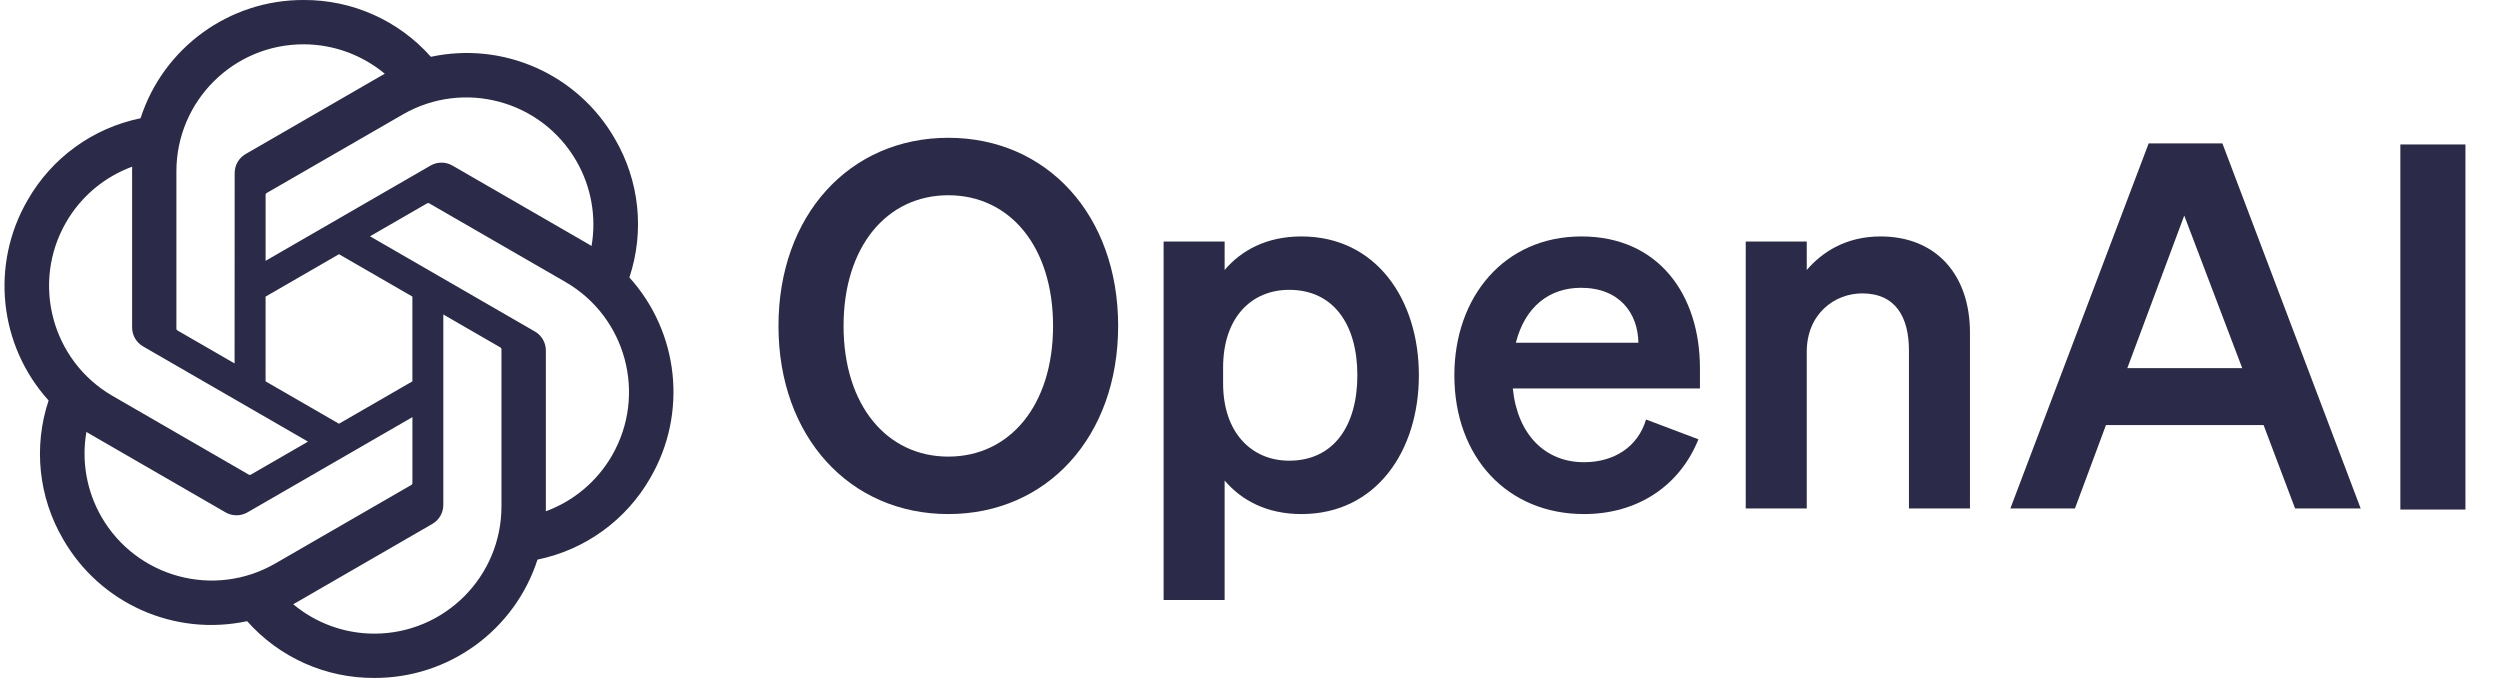
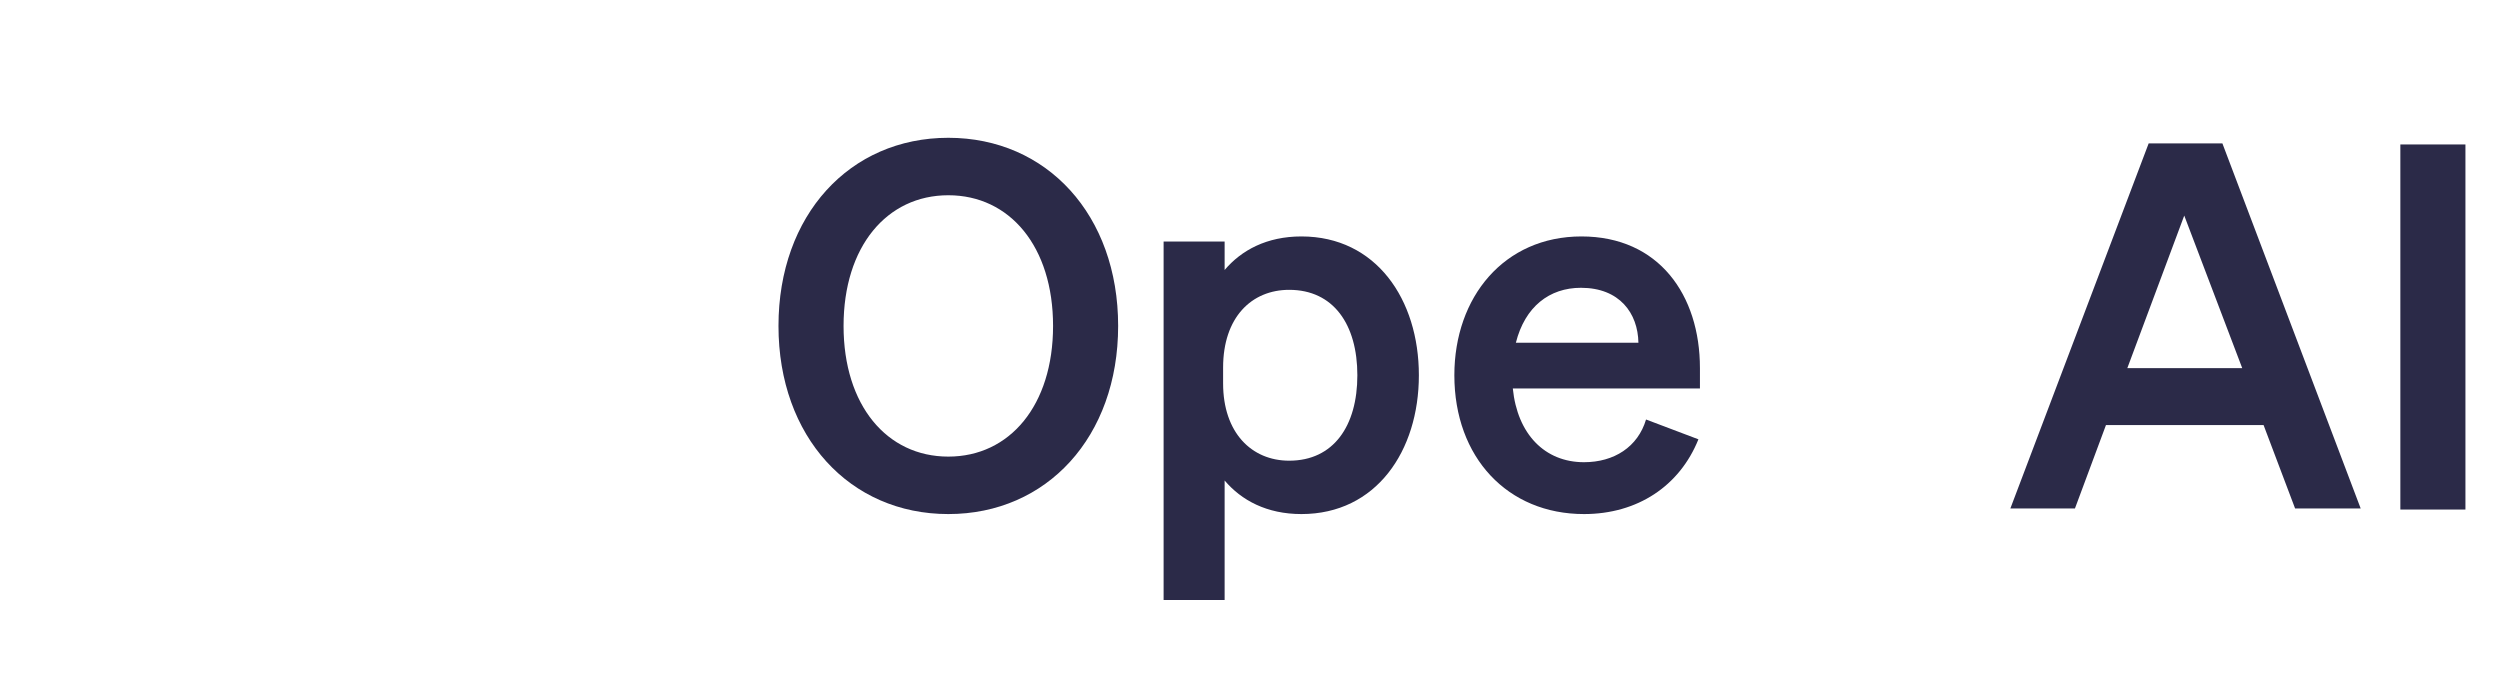
<svg xmlns="http://www.w3.org/2000/svg" width="120" height="33" viewBox="0 0 120 33" fill="none">
  <g id="OpenAI_Logo" clip-path="url(#clip0_662_4609)">
    <path id="Vector" d="M37.367 15.645C37.367 20.965 40.784 24.675 45.519 24.675C50.254 24.675 53.671 20.965 53.671 15.645C53.671 10.324 50.254 6.614 45.519 6.614C40.784 6.614 37.367 10.324 37.367 15.645ZM50.547 15.645C50.547 19.452 48.472 21.917 45.519 21.917C42.566 21.917 40.491 19.452 40.491 15.645C40.491 11.837 42.566 9.372 45.519 9.372C48.472 9.372 50.547 11.837 50.547 15.645Z" fill="#2B2A48" />
    <path id="Vector_2" d="M62.468 24.675C66.056 24.675 68.106 21.649 68.106 18.012C68.106 14.376 66.056 11.349 62.468 11.349C60.808 11.349 59.588 12.008 58.782 12.96V11.593H55.853V28.8H58.782V23.064C59.588 24.016 60.808 24.675 62.468 24.675ZM58.709 17.646C58.709 15.23 60.076 13.912 61.882 13.912C64.005 13.912 65.153 15.572 65.153 18.012C65.153 20.453 64.005 22.113 61.882 22.113C60.076 22.113 58.709 20.77 58.709 18.403V17.646Z" fill="#2B2A48" />
    <path id="Vector_3" d="M76.032 24.675C78.595 24.675 80.621 23.333 81.524 21.087L79.01 20.136C78.619 21.454 77.472 22.186 76.032 22.186C74.153 22.186 72.835 20.843 72.615 18.647H81.597V17.671C81.597 14.156 79.62 11.349 75.91 11.349C72.201 11.349 69.809 14.254 69.809 18.012C69.809 21.966 72.371 24.675 76.032 24.675ZM75.886 13.814C77.741 13.814 78.619 15.035 78.644 16.45H72.762C73.201 14.717 74.373 13.814 75.886 13.814Z" fill="#2B2A48" />
-     <path id="Vector_4" d="M83.795 24.407H86.724V16.89C86.724 15.059 88.066 14.083 89.384 14.083C90.995 14.083 91.629 15.23 91.629 16.816V24.407H94.558V15.962C94.558 13.204 92.948 11.349 90.263 11.349C88.603 11.349 87.456 12.106 86.724 12.96V11.593H83.795V24.407Z" fill="#2B2A48" />
    <path id="Vector_5" d="M103.136 6.883L96.497 24.407H99.597L101.086 20.404H108.652L110.165 24.407H113.313L106.675 6.883H103.136ZM104.844 10.348L107.627 17.671H102.111L104.844 10.348Z" fill="#2B2A48" />
    <path id="Vector_6" d="M118.341 6.934H115.217V24.458H118.341V6.934Z" fill="#2B2A48" />
-     <path id="Vector_7" d="M30.21 13.319C30.948 11.103 30.694 8.676 29.513 6.66C27.738 3.568 24.168 1.978 20.682 2.726C19.131 0.979 16.903 -0.014 14.567 2.88686e-05C11.004 -0.008 7.842 2.286 6.746 5.677C4.456 6.145 2.481 7.578 1.324 9.609C-0.465 12.693 -0.057 16.579 2.333 19.223C1.595 21.439 1.849 23.867 3.03 25.882C4.805 28.974 8.375 30.564 11.861 29.816C13.411 31.563 15.64 32.557 17.976 32.541C21.541 32.55 24.704 30.254 25.8 26.861C28.089 26.392 30.065 24.959 31.222 22.928C33.008 19.845 32.599 15.961 30.211 13.317L30.21 13.319ZM17.978 30.415C16.551 30.417 15.169 29.918 14.074 29.003C14.124 28.977 14.21 28.929 14.266 28.895L20.746 25.152C21.078 24.964 21.281 24.611 21.279 24.23V15.095L24.017 16.676C24.047 16.69 24.066 16.719 24.07 16.751V24.316C24.066 27.68 21.342 30.408 17.978 30.415ZM4.875 24.819C4.161 23.584 3.903 22.137 4.148 20.733C4.196 20.761 4.281 20.813 4.341 20.848L10.82 24.59C11.149 24.782 11.556 24.782 11.885 24.59L19.796 20.022V23.184C19.798 23.217 19.783 23.248 19.758 23.269L13.207 27.051C10.29 28.731 6.564 27.732 4.876 24.819H4.875ZM3.17 10.674C3.882 9.437 5.006 8.492 6.344 8C6.344 8.056 6.341 8.155 6.341 8.224V15.71C6.339 16.09 6.542 16.443 6.873 16.631L14.784 21.198L12.045 22.78C12.018 22.798 11.983 22.801 11.952 22.788L5.401 19.003C2.49 17.317 1.491 13.592 3.169 10.675L3.17 10.674ZM25.671 15.91L17.76 11.342L20.499 9.762C20.526 9.743 20.561 9.74 20.591 9.754L27.143 13.536C30.059 15.221 31.059 18.952 29.374 21.869C28.661 23.103 27.538 24.049 26.201 24.541V16.832C26.204 16.451 26.002 16.099 25.672 15.91H25.671ZM28.396 11.808C28.349 11.778 28.264 11.727 28.204 11.693L21.724 7.951C21.396 7.758 20.989 7.758 20.66 7.951L12.749 12.519V9.356C12.747 9.323 12.762 9.292 12.787 9.272L19.337 5.493C22.255 3.81 25.985 4.811 27.667 7.73C28.378 8.962 28.636 10.405 28.394 11.808H28.396ZM11.26 17.445L8.52 15.863C8.491 15.849 8.471 15.821 8.467 15.788V8.223C8.469 4.855 11.202 2.125 14.57 2.127C15.995 2.127 17.374 2.628 18.469 3.539C18.419 3.565 18.334 3.613 18.277 3.648L11.797 7.39C11.465 7.578 11.262 7.93 11.264 8.312L11.26 17.443V17.445ZM12.748 14.237L16.271 12.202L19.795 14.236V18.305L16.271 20.339L12.748 18.305V14.237Z" fill="#2B2A48" />
  </g>
  <defs>
    <clipPath id="clip0_662_4609">
      <rect width="120" height="32.542" fill="white" />
    </clipPath>
  </defs>
</svg>